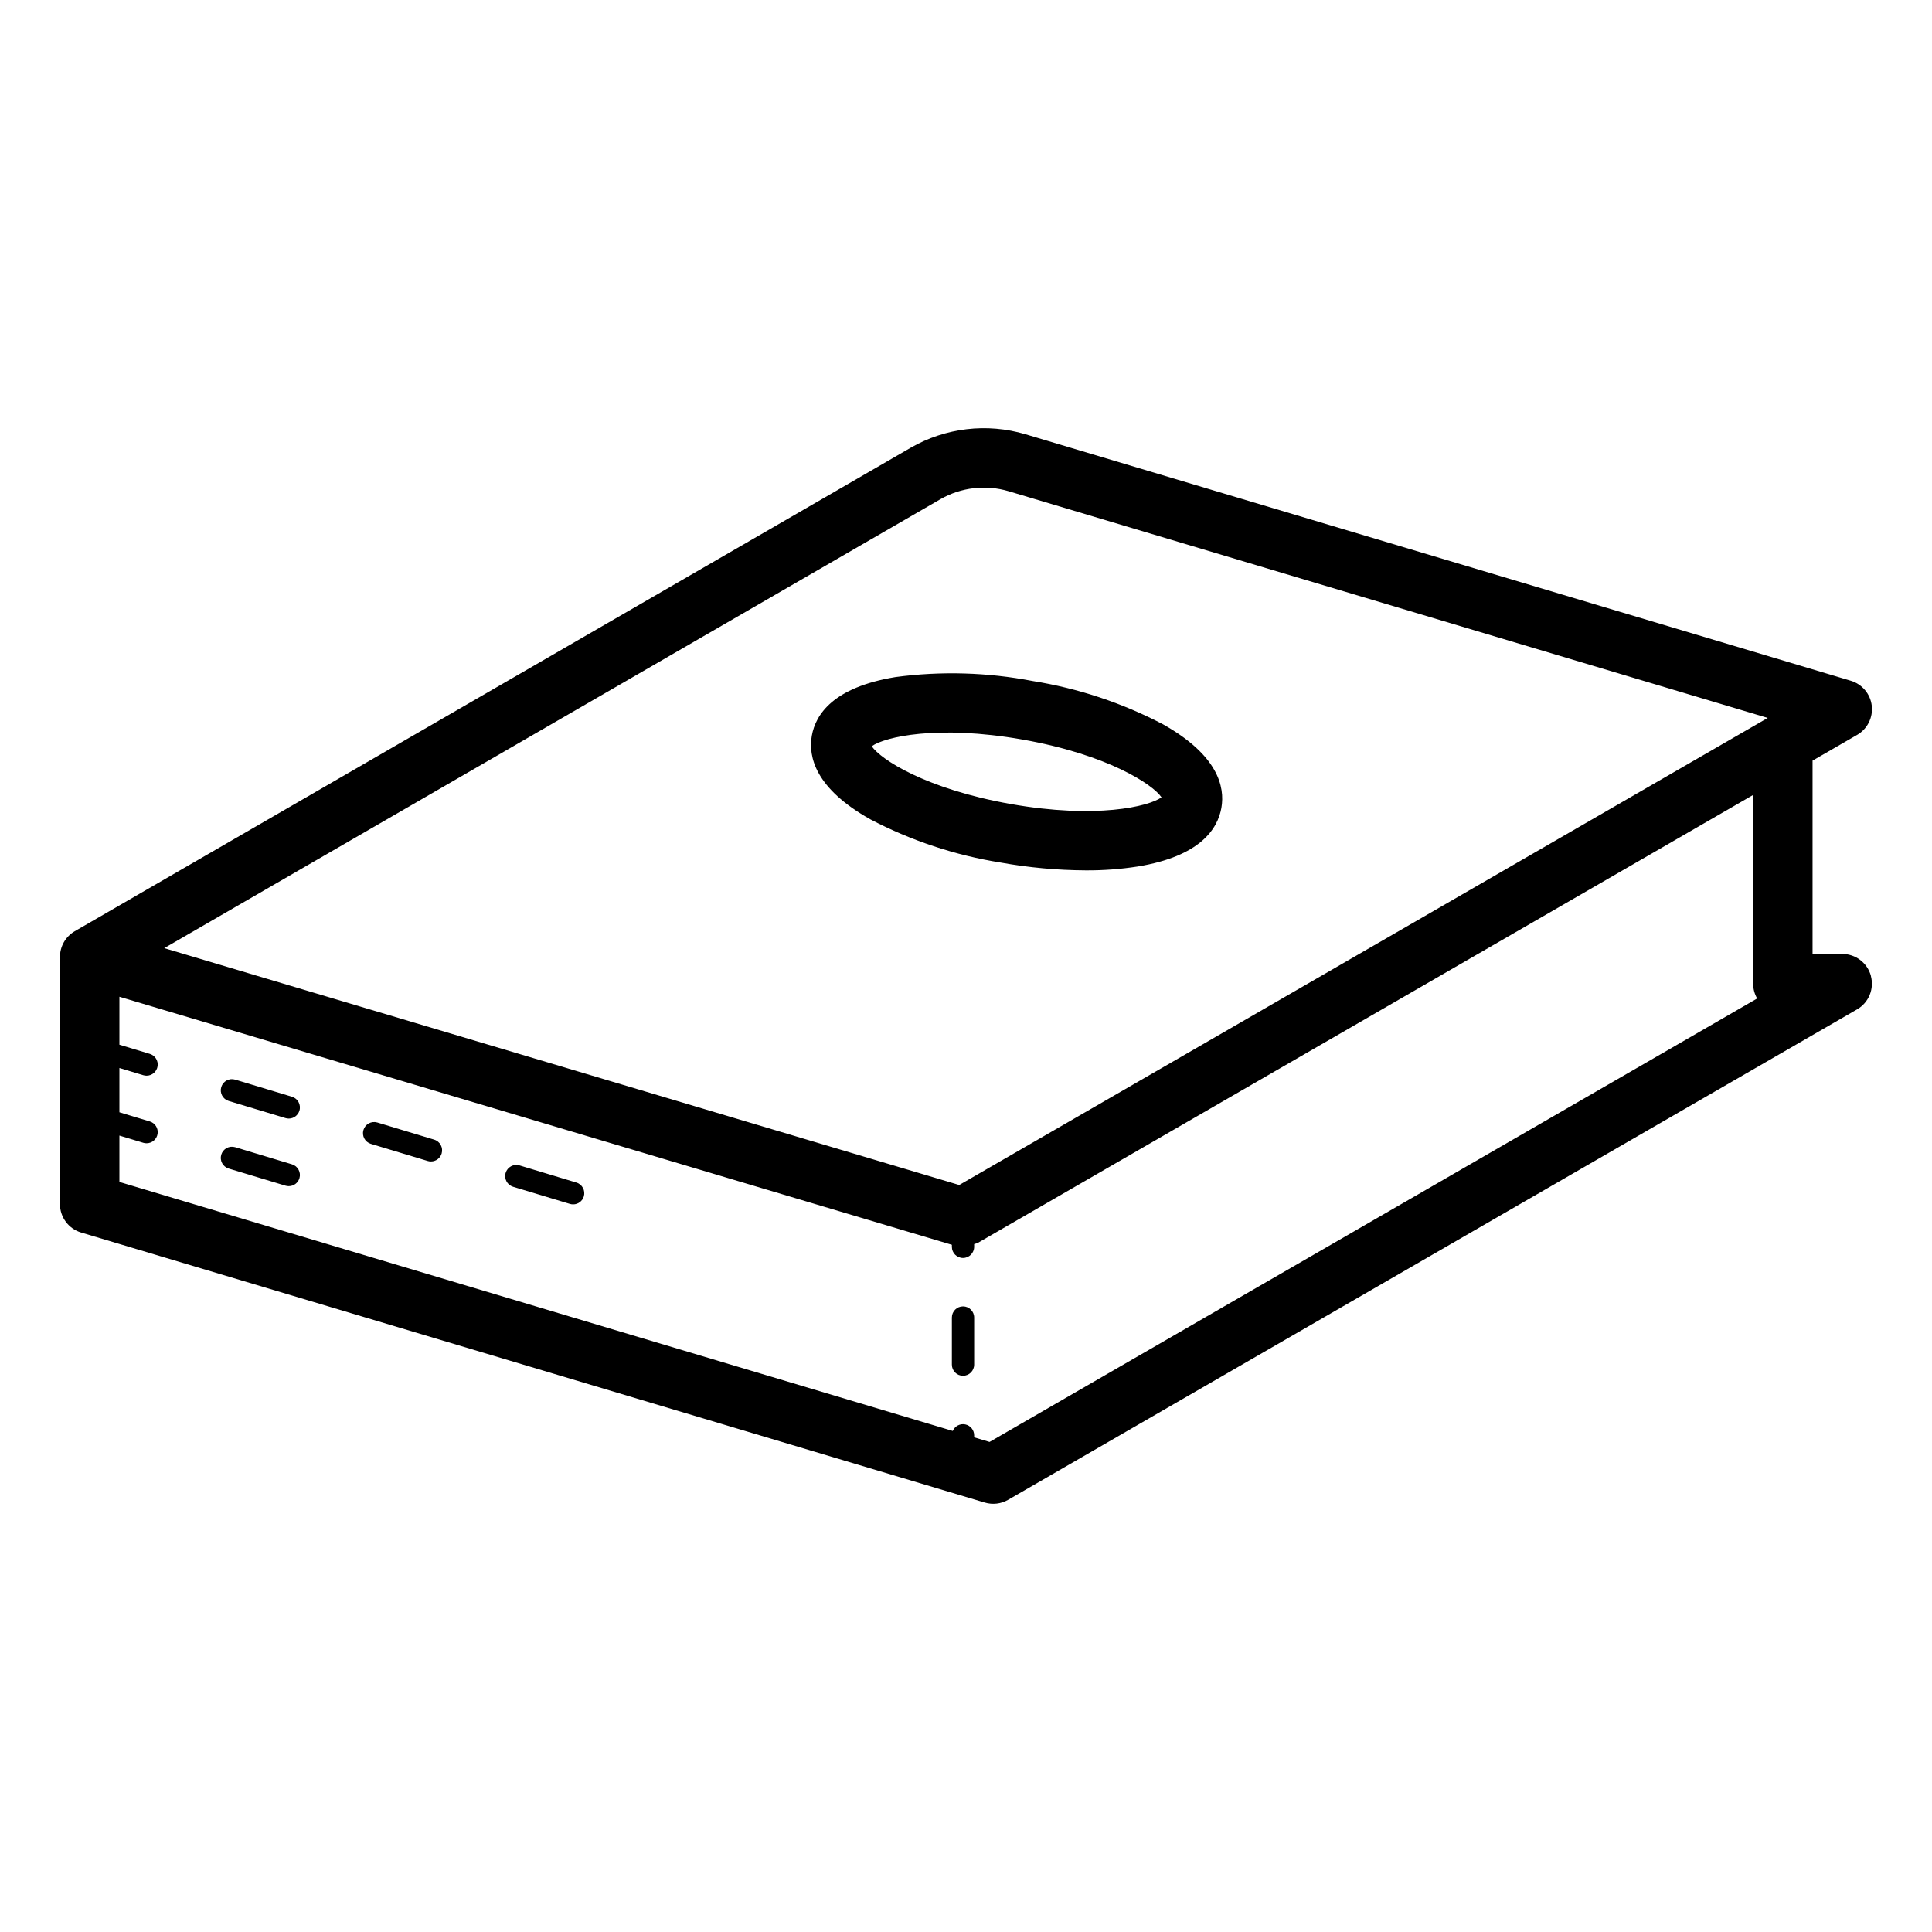
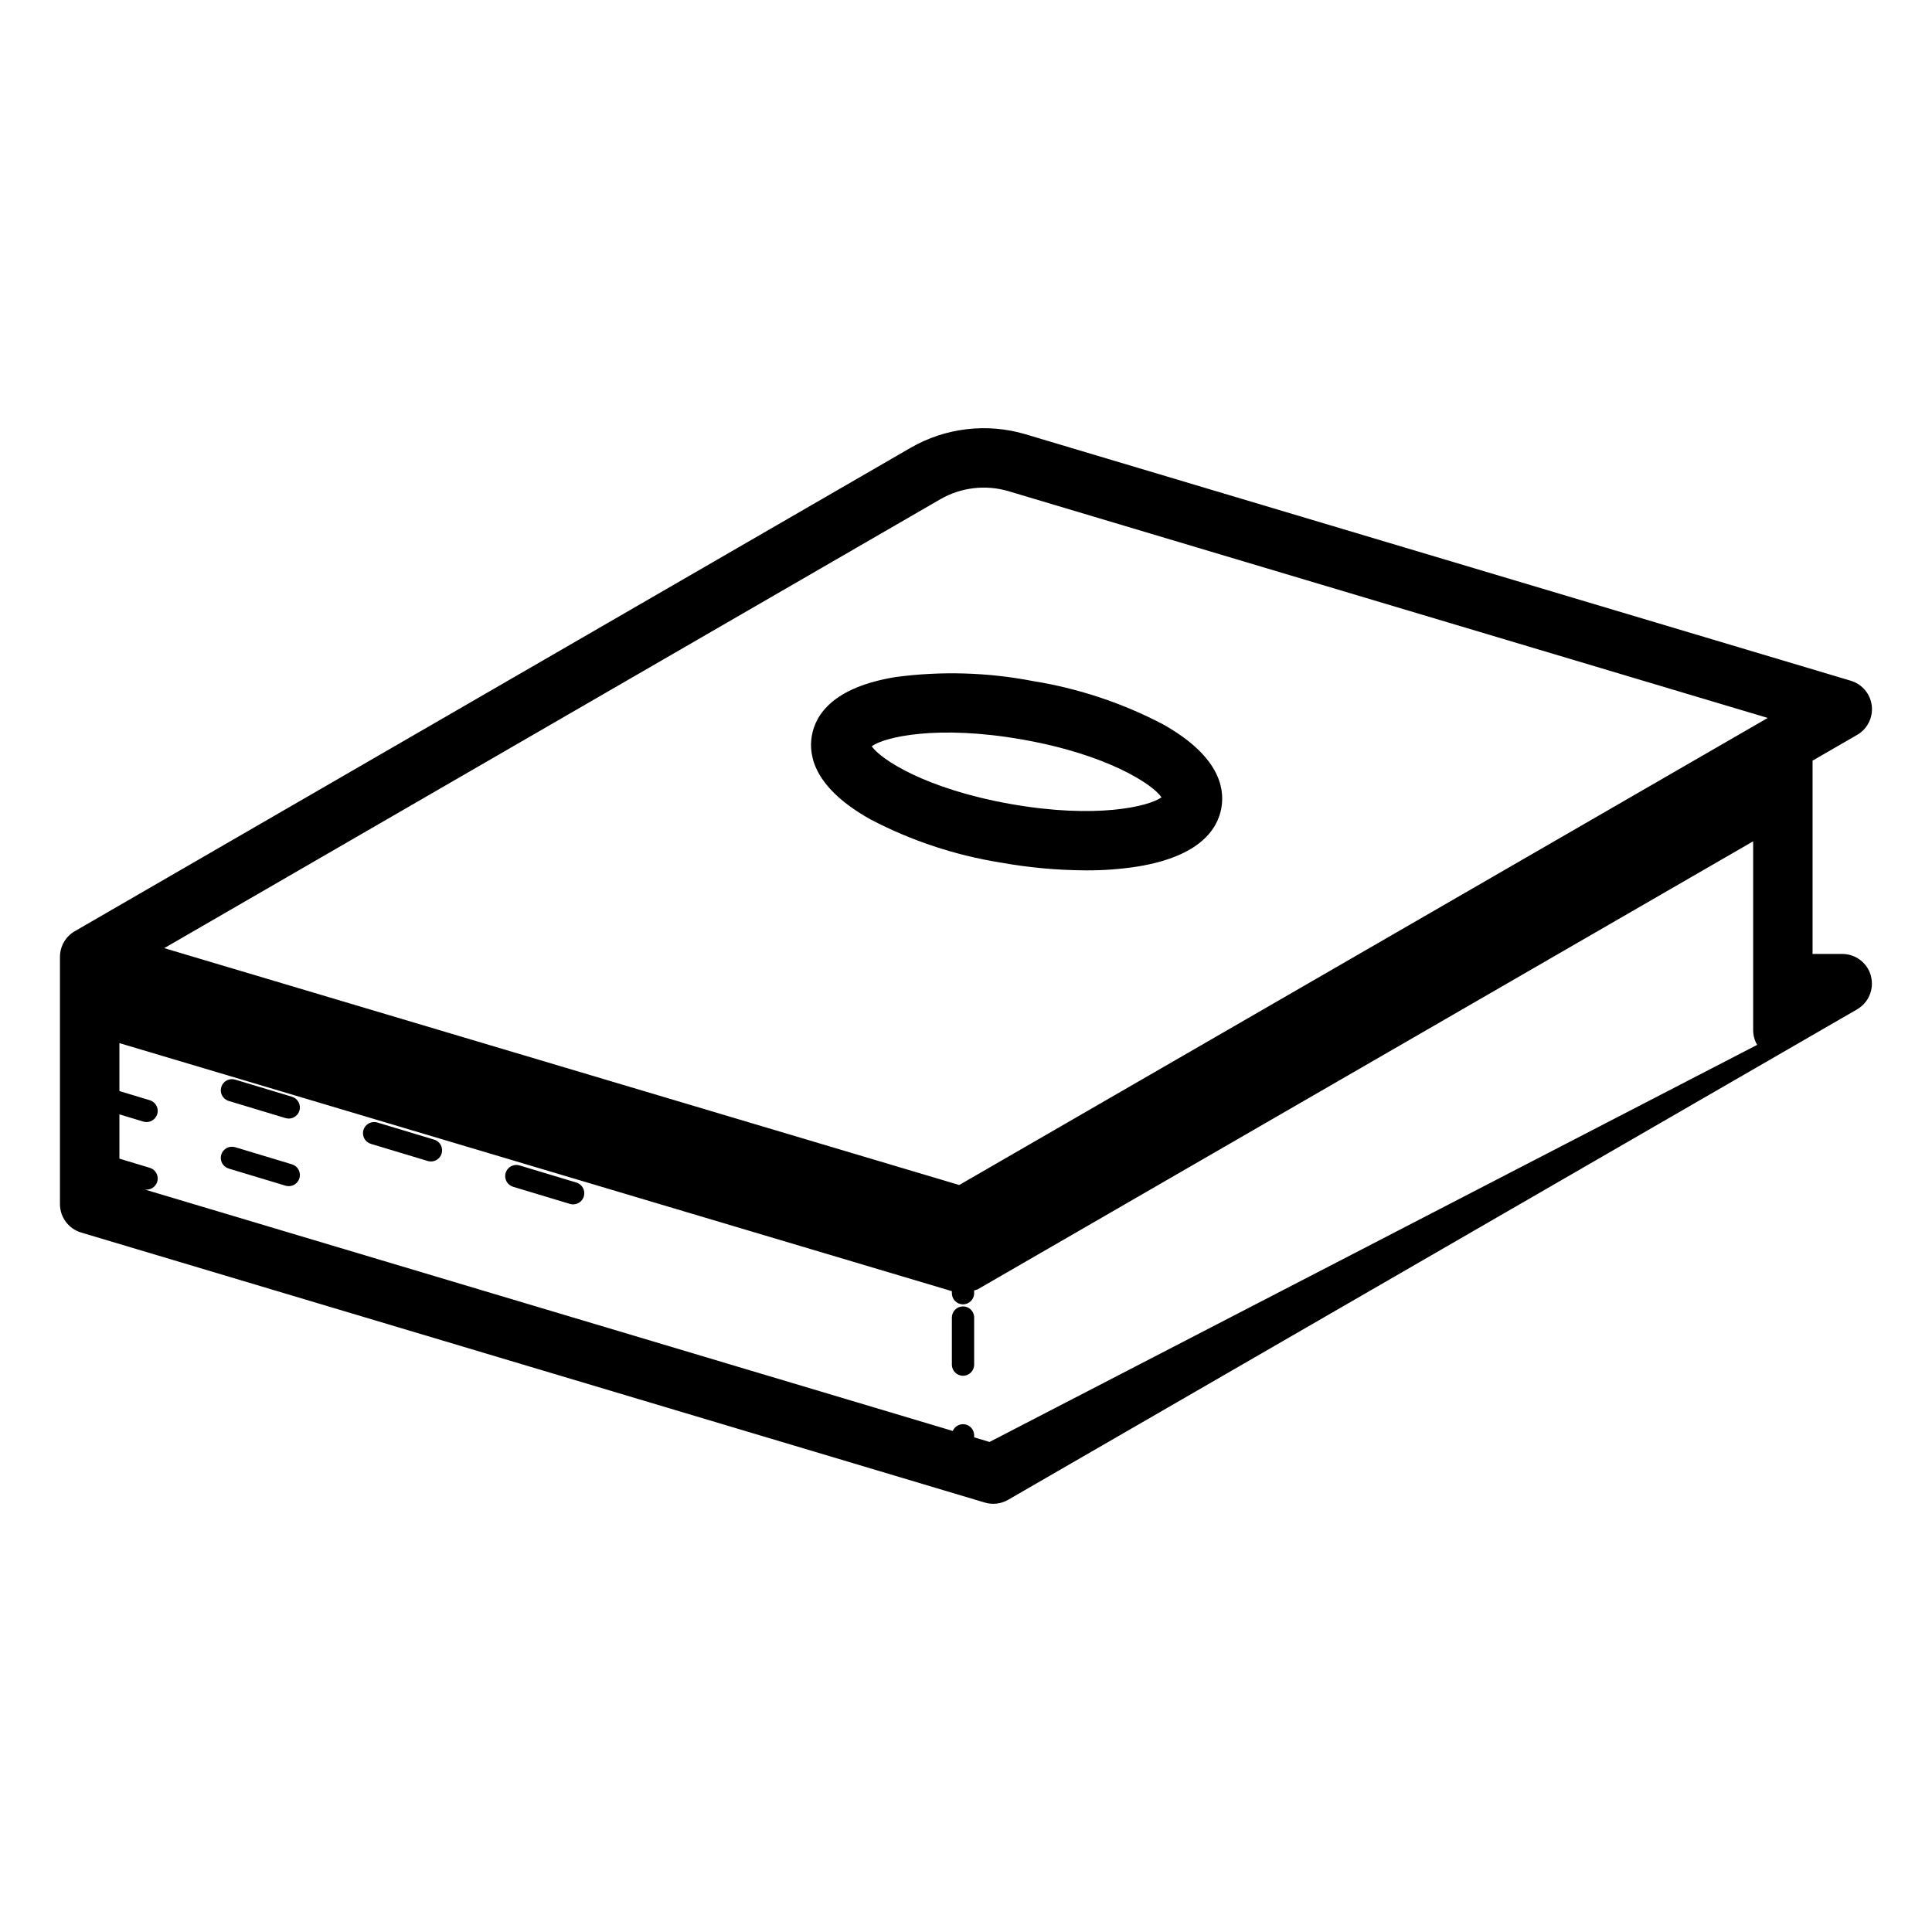
<svg xmlns="http://www.w3.org/2000/svg" fill="#000000" width="800px" height="800px" version="1.1" viewBox="144 144 512 512">
-   <path d="m639.82 402.64c-0.918-3.441-4.039-5.836-7.602-5.836h-7.871v-51.227l11.809-6.824v0.004c2.723-1.57 4.246-4.613 3.883-7.734-0.367-3.121-2.555-5.723-5.566-6.621l-218.71-65.32c-10.203-3.027-21.203-1.734-30.422 3.578l-221.52 128.12c-2.43 1.41-3.93 4.004-3.93 6.816v65.496c-0.004 3.481 2.281 6.551 5.617 7.543l239.46 71.555h0.004c2.074 0.621 4.312 0.359 6.188-0.723l224.98-129.97c3.086-1.781 4.59-5.41 3.664-8.852zm-233.58 123.49-4.078-1.219v-0.535c0-1.402-0.988-2.609-2.359-2.891-1.375-0.281-2.758 0.445-3.309 1.734l-220.85-65.992v-12.289l6.348 1.918c0.277 0.082 0.562 0.125 0.852 0.121 1.465 0 2.707-1.074 2.922-2.519 0.215-1.449-0.664-2.836-2.066-3.262l-8.055-2.43v-11.738l6.348 1.918v-0.004c0.277 0.082 0.562 0.125 0.852 0.125 1.465 0 2.707-1.074 2.922-2.523s-0.668-2.832-2.066-3.258l-8.055-2.43v-12.707l220.61 65.734v0.539c0 1.633 1.324 2.953 2.953 2.953 1.629 0 2.953-1.32 2.953-2.953v-0.727c0.332-0.086 0.664-0.195 0.984-0.324l205.46-118.7v50.004-0.004c0 1.387 0.363 2.746 1.059 3.941zm-8.035-68.09-210.68-62.773 205.7-118.98c5.469-3.141 11.984-3.906 18.035-2.121l201.21 60.094zm3.957 35.117v12.484c0 1.633-1.324 2.953-2.953 2.953-1.629 0-2.953-1.32-2.953-2.953v-12.484c0-1.629 1.324-2.949 2.953-2.949 1.629 0 2.953 1.32 2.953 2.949zm-178.81-54.828c-0.379 1.246-1.523 2.102-2.824 2.102-0.289 0-0.578-0.043-0.855-0.125l-15.07-4.543c-1.559-0.477-2.438-2.121-1.965-3.68 0.469-1.559 2.109-2.441 3.672-1.977l15.07 4.543c1.559 0.473 2.441 2.121 1.973 3.68zm37.684 11.371c-0.375 1.246-1.523 2.098-2.824 2.098-0.289 0-0.578-0.039-0.855-0.121l-15.074-4.543c-1.559-0.477-2.438-2.121-1.965-3.68 0.469-1.559 2.113-2.445 3.672-1.98l15.074 4.543c1.562 0.477 2.441 2.121 1.973 3.684zm37.68 11.371c-0.375 1.246-1.523 2.098-2.824 2.098-0.289 0-0.578-0.039-0.855-0.121l-15.07-4.543c-1.555-0.477-2.434-2.121-1.965-3.68 0.469-1.559 2.113-2.445 3.672-1.98l15.07 4.543c1.562 0.473 2.445 2.121 1.973 3.684zm-75.363-4.828c-0.379 1.246-1.523 2.098-2.824 2.098-0.289 0-0.578-0.039-0.855-0.121l-15.07-4.543c-1.559-0.477-2.438-2.121-1.965-3.68 0.469-1.559 2.109-2.445 3.672-1.98l15.07 4.543c1.559 0.473 2.441 2.121 1.973 3.684zm157.93-132.81c-16.508 2.711-21.152 9.941-22.137 15.527-0.984 5.594 0.902 13.973 15.492 22.164h-0.004c10.816 5.664 22.477 9.535 34.531 11.461 7.449 1.34 14.996 2.031 22.562 2.07 4.625 0.031 9.246-0.316 13.816-1.027 16.508-2.711 21.148-9.941 22.137-15.527 0.984-5.59-0.902-13.973-15.492-22.164-10.816-5.664-22.48-9.535-34.535-11.465-11.988-2.309-24.273-2.66-36.371-1.039zm70.535 31.867c-3.391 2.457-17.363 5.758-39.91 1.781-22.562-3.977-34.551-11.855-36.891-15.32 3.387-2.453 17.348-5.75 39.91-1.781 22.551 3.973 34.543 11.852 36.887 15.32z" />
+   <path d="m639.82 402.64c-0.918-3.441-4.039-5.836-7.602-5.836h-7.871v-51.227l11.809-6.824v0.004c2.723-1.57 4.246-4.613 3.883-7.734-0.367-3.121-2.555-5.723-5.566-6.621l-218.71-65.32c-10.203-3.027-21.203-1.734-30.422 3.578l-221.52 128.12c-2.43 1.41-3.93 4.004-3.93 6.816v65.496c-0.004 3.481 2.281 6.551 5.617 7.543l239.46 71.555h0.004c2.074 0.621 4.312 0.359 6.188-0.723l224.98-129.97c3.086-1.781 4.59-5.41 3.664-8.852zm-233.58 123.49-4.078-1.219v-0.535c0-1.402-0.988-2.609-2.359-2.891-1.375-0.281-2.758 0.445-3.309 1.734l-220.85-65.992l6.348 1.918c0.277 0.082 0.562 0.125 0.852 0.121 1.465 0 2.707-1.074 2.922-2.519 0.215-1.449-0.664-2.836-2.066-3.262l-8.055-2.43v-11.738l6.348 1.918v-0.004c0.277 0.082 0.562 0.125 0.852 0.125 1.465 0 2.707-1.074 2.922-2.523s-0.668-2.832-2.066-3.258l-8.055-2.43v-12.707l220.61 65.734v0.539c0 1.633 1.324 2.953 2.953 2.953 1.629 0 2.953-1.32 2.953-2.953v-0.727c0.332-0.086 0.664-0.195 0.984-0.324l205.46-118.7v50.004-0.004c0 1.387 0.363 2.746 1.059 3.941zm-8.035-68.09-210.68-62.773 205.7-118.98c5.469-3.141 11.984-3.906 18.035-2.121l201.21 60.094zm3.957 35.117v12.484c0 1.633-1.324 2.953-2.953 2.953-1.629 0-2.953-1.32-2.953-2.953v-12.484c0-1.629 1.324-2.949 2.953-2.949 1.629 0 2.953 1.32 2.953 2.949zm-178.81-54.828c-0.379 1.246-1.523 2.102-2.824 2.102-0.289 0-0.578-0.043-0.855-0.125l-15.07-4.543c-1.559-0.477-2.438-2.121-1.965-3.68 0.469-1.559 2.109-2.441 3.672-1.977l15.07 4.543c1.559 0.473 2.441 2.121 1.973 3.68zm37.684 11.371c-0.375 1.246-1.523 2.098-2.824 2.098-0.289 0-0.578-0.039-0.855-0.121l-15.074-4.543c-1.559-0.477-2.438-2.121-1.965-3.68 0.469-1.559 2.113-2.445 3.672-1.98l15.074 4.543c1.562 0.477 2.441 2.121 1.973 3.684zm37.68 11.371c-0.375 1.246-1.523 2.098-2.824 2.098-0.289 0-0.578-0.039-0.855-0.121l-15.07-4.543c-1.555-0.477-2.434-2.121-1.965-3.68 0.469-1.559 2.113-2.445 3.672-1.98l15.07 4.543c1.562 0.473 2.445 2.121 1.973 3.684zm-75.363-4.828c-0.379 1.246-1.523 2.098-2.824 2.098-0.289 0-0.578-0.039-0.855-0.121l-15.07-4.543c-1.559-0.477-2.438-2.121-1.965-3.68 0.469-1.559 2.109-2.445 3.672-1.98l15.07 4.543c1.559 0.473 2.441 2.121 1.973 3.684zm157.93-132.81c-16.508 2.711-21.152 9.941-22.137 15.527-0.984 5.594 0.902 13.973 15.492 22.164h-0.004c10.816 5.664 22.477 9.535 34.531 11.461 7.449 1.34 14.996 2.031 22.562 2.07 4.625 0.031 9.246-0.316 13.816-1.027 16.508-2.711 21.148-9.941 22.137-15.527 0.984-5.59-0.902-13.973-15.492-22.164-10.816-5.664-22.48-9.535-34.535-11.465-11.988-2.309-24.273-2.66-36.371-1.039zm70.535 31.867c-3.391 2.457-17.363 5.758-39.91 1.781-22.562-3.977-34.551-11.855-36.891-15.32 3.387-2.453 17.348-5.75 39.91-1.781 22.551 3.973 34.543 11.852 36.887 15.32z" />
</svg>